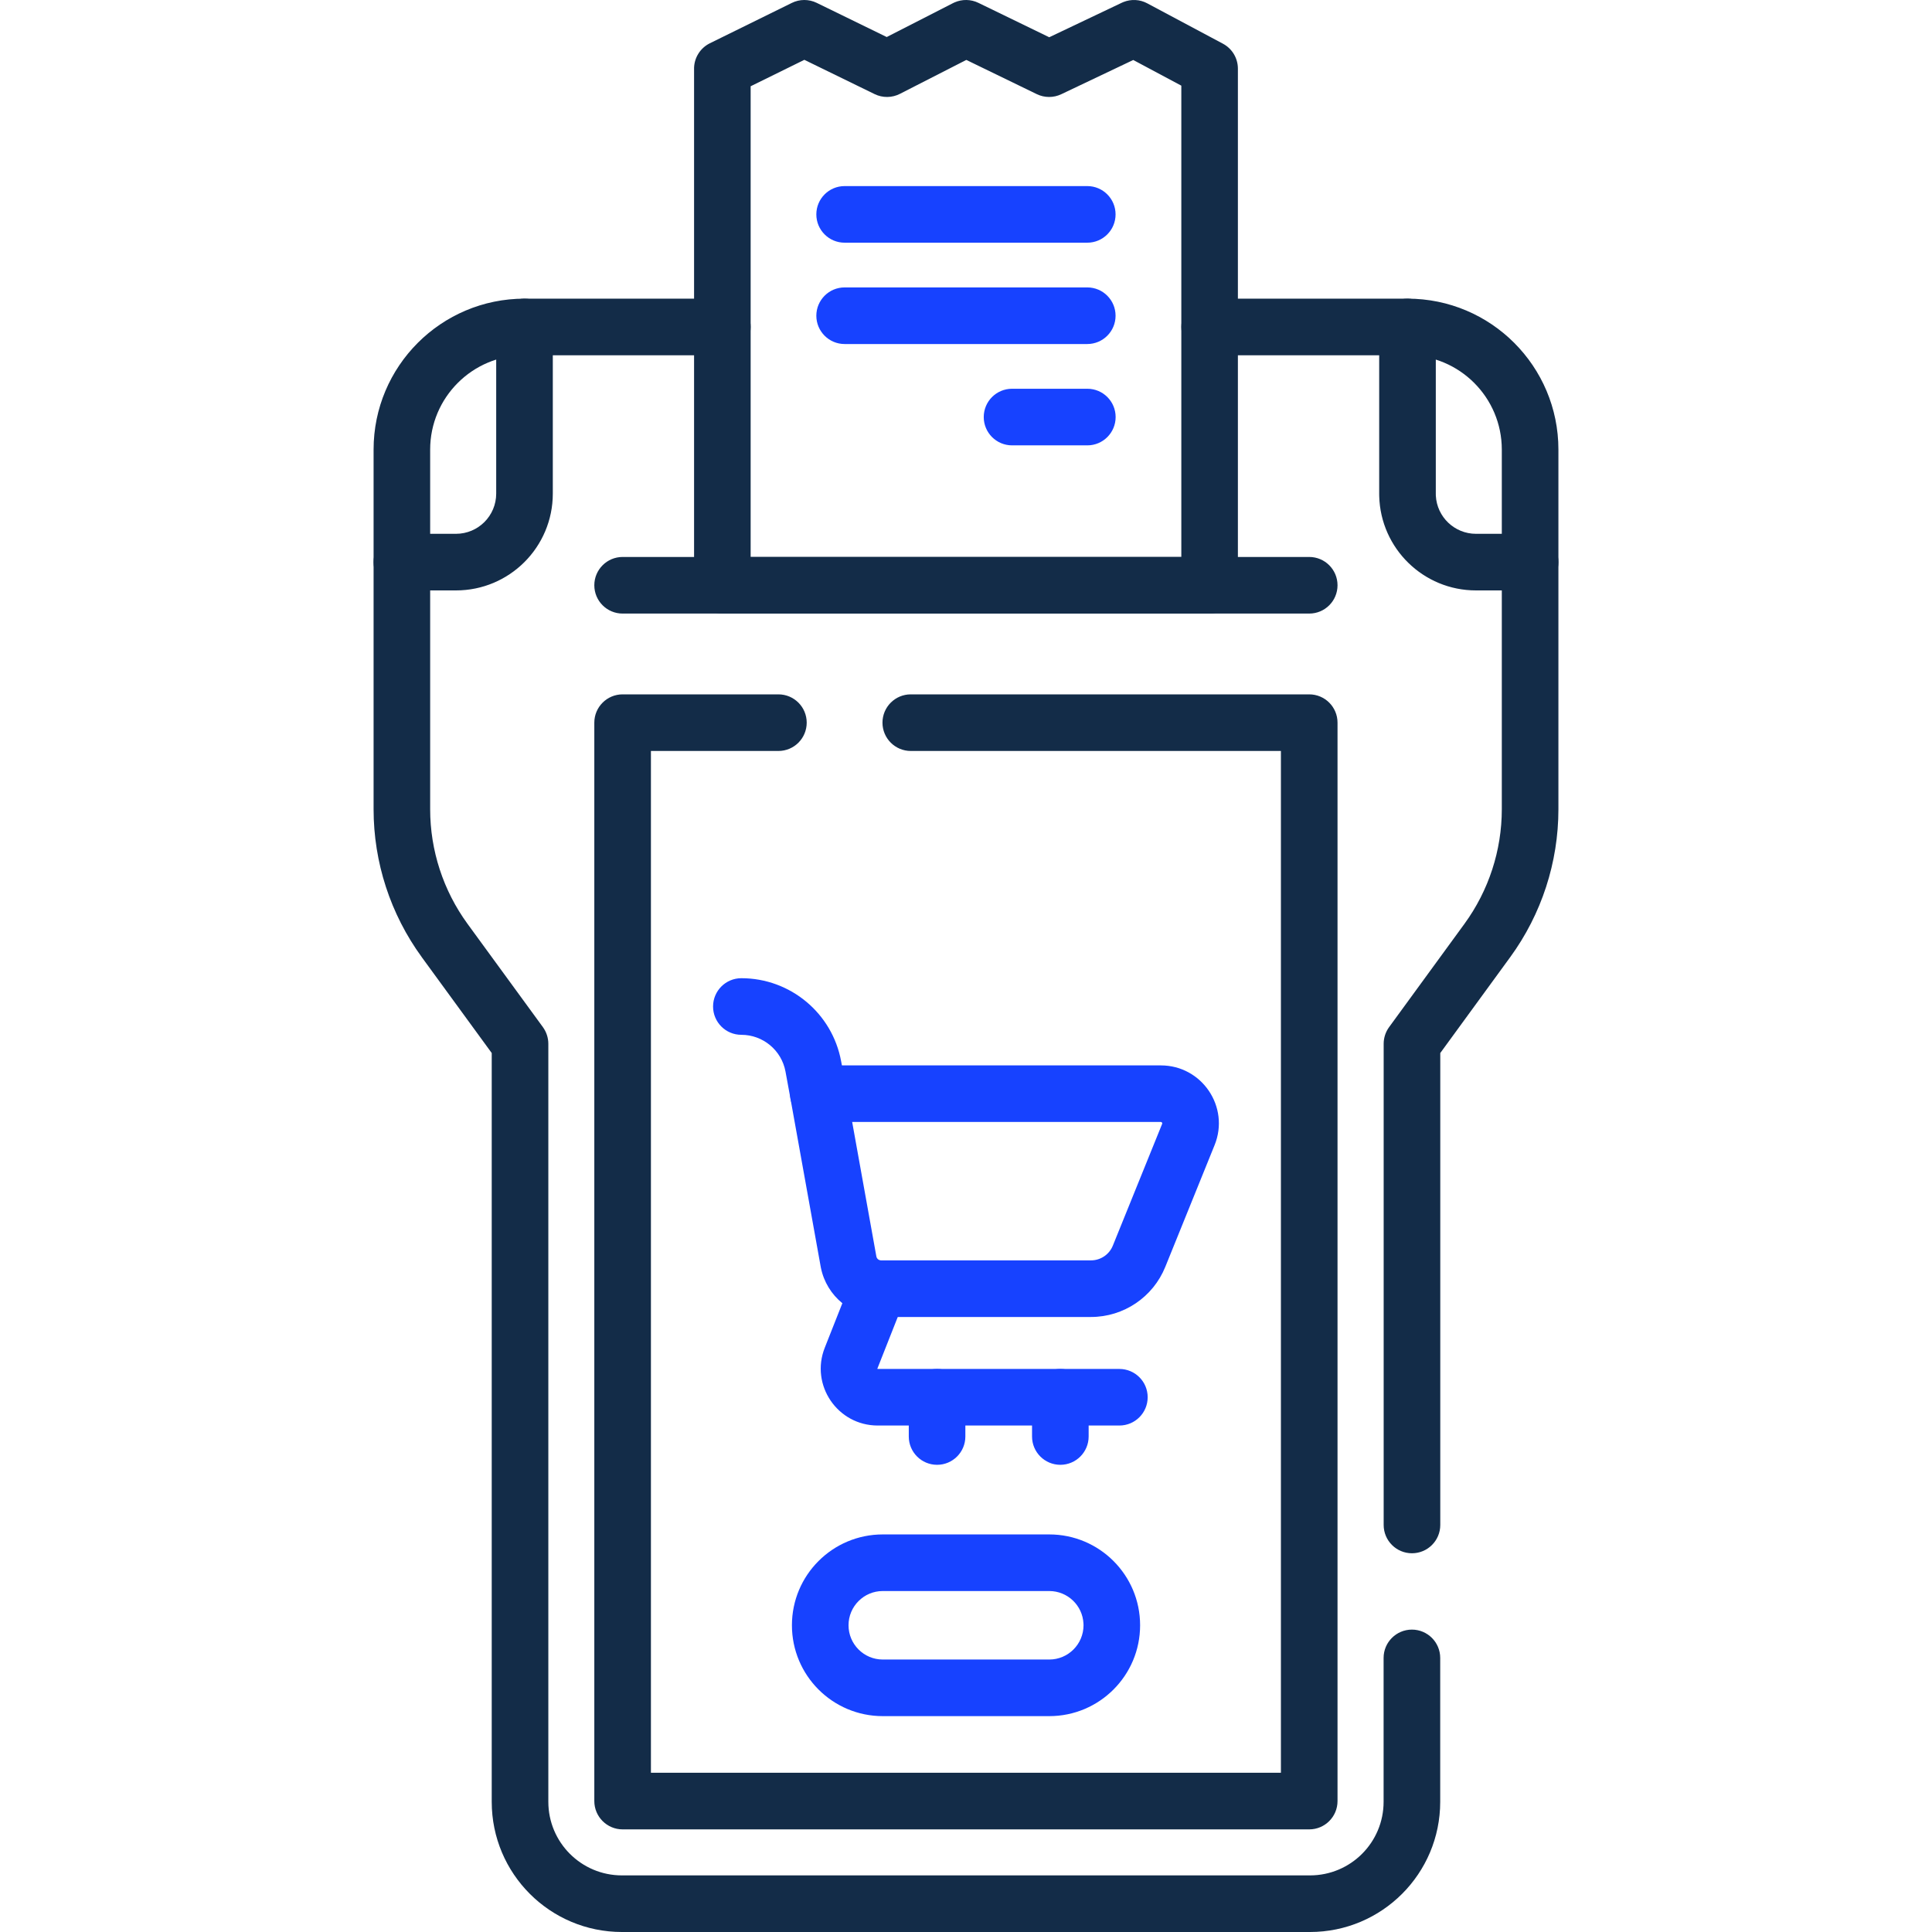
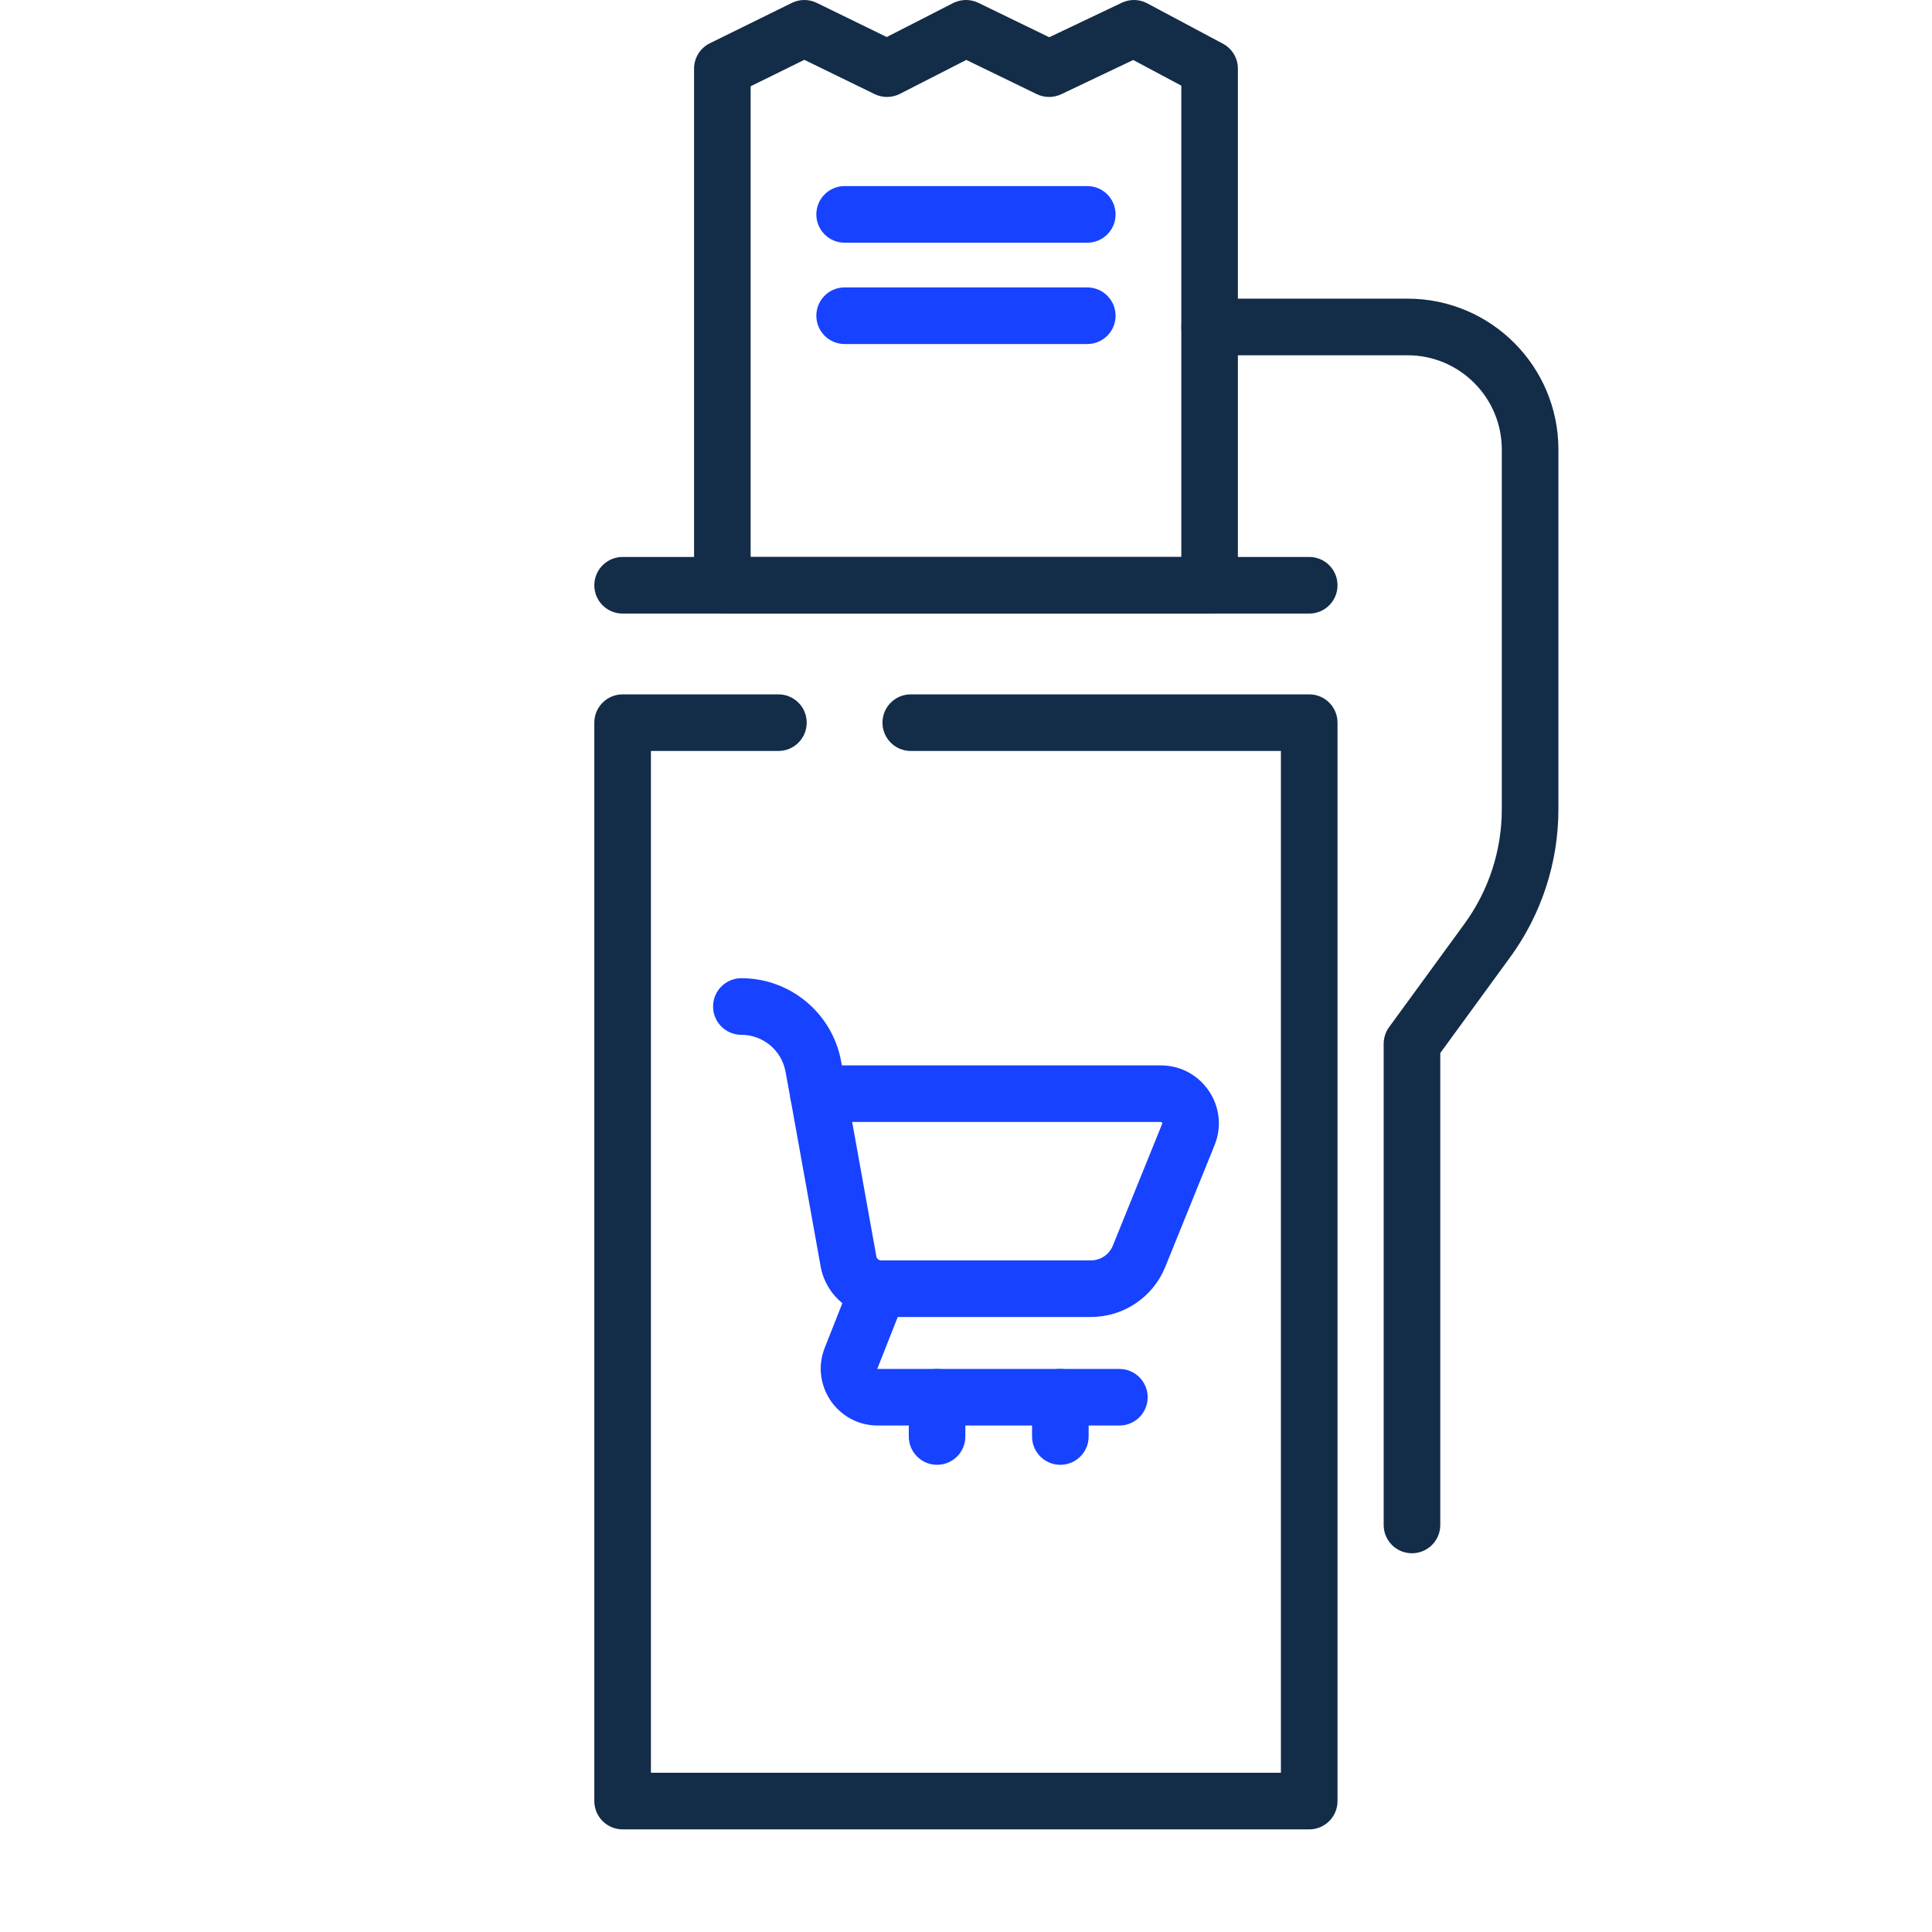
<svg xmlns="http://www.w3.org/2000/svg" width="60" height="60" viewBox="0 0 60 60" fill="none">
  <path d="M36.051 33.087C37.328 33.087 38.2 34.379 37.72 35.563L36.189 39.344C35.809 40.284 34.896 40.9 33.882 40.9H27.363C26.455 40.9 25.674 40.259 25.494 39.373L25.486 39.331L24.549 34.121C24.503 33.865 24.573 33.602 24.74 33.402C24.907 33.202 25.154 33.087 25.414 33.087H36.051ZM27.216 39.019C27.229 39.09 27.291 39.142 27.363 39.142H33.882C34.18 39.142 34.448 38.961 34.56 38.685L36.091 34.904V34.903C36.096 34.892 36.095 34.886 36.095 34.883C36.094 34.879 36.092 34.871 36.087 34.863C36.081 34.855 36.075 34.851 36.071 34.849C36.069 34.847 36.063 34.844 36.051 34.844H26.465L27.216 39.019Z" fill="#1742FF" />
  <path d="M26.466 39.698C26.644 39.246 27.154 39.025 27.606 39.203C28.057 39.382 28.279 39.892 28.1 40.344L27.249 42.5C27.248 42.502 27.247 42.503 27.247 42.504C27.247 42.505 27.248 42.507 27.25 42.509C27.251 42.511 27.252 42.513 27.253 42.513C27.254 42.513 27.255 42.514 27.258 42.514H34.763C35.249 42.514 35.642 42.907 35.642 43.392C35.642 43.878 35.249 44.271 34.763 44.271H27.258C26.01 44.271 25.155 43.014 25.614 41.854L26.466 39.698Z" fill="#1742FF" />
  <path d="M23.023 30.379C24.543 30.379 25.846 31.464 26.122 32.958L26.279 33.806C26.367 34.283 26.052 34.742 25.575 34.83C25.097 34.918 24.639 34.603 24.55 34.125L24.394 33.277C24.272 32.617 23.695 32.137 23.023 32.137C22.538 32.137 22.145 31.744 22.145 31.258C22.145 30.773 22.538 30.379 23.023 30.379Z" fill="#1742FF" />
  <path d="M28.223 44.612V43.393C28.223 42.907 28.616 42.514 29.102 42.514C29.587 42.514 29.98 42.907 29.98 43.393V44.612C29.98 45.097 29.587 45.491 29.102 45.491C28.616 45.491 28.223 45.097 28.223 44.612Z" fill="#1742FF" />
  <path d="M32.051 44.612V43.393C32.051 42.907 32.444 42.514 32.93 42.514C33.415 42.514 33.809 42.907 33.809 43.393V44.612C33.809 45.097 33.415 45.491 32.93 45.491C32.444 45.491 32.051 45.097 32.051 44.612Z" fill="#1742FF" />
-   <path d="M32.586 47.653C34.144 47.653 35.407 48.916 35.407 50.474V50.474C35.407 52.033 34.144 53.296 32.586 53.296H27.415C25.857 53.296 24.594 52.033 24.594 50.474C24.594 48.916 25.857 47.653 27.415 47.653H32.586ZM26.352 50.474C26.352 51.062 26.828 51.538 27.415 51.538H32.586C33.173 51.538 33.649 51.062 33.65 50.474L33.648 50.42C33.62 49.858 33.155 49.411 32.586 49.411H27.415C26.828 49.411 26.352 49.887 26.352 50.474Z" fill="#1742FF" />
-   <path d="M15.271 55.956V32.703L13.098 29.725L13.098 29.724C12.126 28.39 11.602 26.782 11.602 25.131V13.963C11.602 11.374 13.7 9.275 16.288 9.275H22.433C22.919 9.275 23.312 9.669 23.312 10.154C23.312 10.64 22.919 11.033 22.433 11.033H16.288C14.671 11.033 13.359 12.345 13.359 13.963V25.131C13.359 26.409 13.765 27.655 14.518 28.689L16.86 31.898C16.969 32.049 17.029 32.23 17.029 32.416V55.956C17.029 57.219 18.052 58.242 19.315 58.242H40.683C41.946 58.242 42.969 57.219 42.969 55.956V51.488C42.969 51.003 43.363 50.609 43.848 50.609C44.333 50.609 44.727 51.003 44.727 51.488V55.956C44.727 58.19 42.917 60 40.683 60H19.315C17.081 60 15.271 58.19 15.271 55.956Z" fill="#132C48" />
  <path d="M42.971 47.359V32.416C42.971 32.23 43.03 32.049 43.14 31.898L45.481 28.689C46.234 27.655 46.64 26.409 46.64 25.131V13.963C46.64 12.345 45.328 11.033 43.712 11.033H37.566C37.081 11.033 36.688 10.64 36.688 10.154C36.688 9.669 37.081 9.275 37.566 9.275H43.712C46.3 9.275 48.398 11.374 48.398 13.963V25.131C48.398 26.782 47.874 28.39 46.902 29.724L46.901 29.725L44.729 32.703V47.359C44.729 47.845 44.335 48.238 43.85 48.238C43.365 48.238 42.971 47.845 42.971 47.359Z" fill="#132C48" />
  <path d="M24.174 21.564C24.66 21.564 25.053 21.958 25.053 22.443C25.053 22.928 24.66 23.322 24.174 23.322H20.215V55.055H39.78V23.322H28.285C27.799 23.322 27.406 22.928 27.406 22.443C27.406 21.958 27.799 21.564 28.285 21.564H40.659C41.145 21.564 41.538 21.958 41.538 22.443V55.934C41.538 56.419 41.145 56.813 40.659 56.813H19.336C18.851 56.813 18.457 56.419 18.457 55.934V22.443C18.457 21.958 18.851 21.564 19.336 21.564H24.174Z" fill="#132C48" />
-   <path d="M15.41 15.329V10.155C15.41 9.669 15.803 9.276 16.289 9.276C16.774 9.276 17.168 9.669 17.168 10.155V15.329C17.168 16.99 15.822 18.336 14.161 18.336H12.48C11.995 18.336 11.602 17.942 11.602 17.457C11.602 16.971 11.995 16.578 12.48 16.578H14.161C14.851 16.578 15.41 16.019 15.41 15.329Z" fill="#132C48" />
-   <path d="M42.832 15.329V10.155C42.832 9.669 43.225 9.276 43.711 9.276C44.196 9.276 44.59 9.669 44.59 10.155V15.329L44.591 15.393C44.625 16.053 45.17 16.578 45.838 16.578H47.519C48.005 16.578 48.398 16.971 48.398 17.457C48.398 17.942 48.005 18.336 47.519 18.336H45.838C44.204 18.336 42.874 17.031 42.833 15.407L42.832 15.329Z" fill="#132C48" />
  <path d="M29.646 0.074C29.881 -0.029 30.151 -0.025 30.384 0.088L32.585 1.157L34.839 0.085L34.887 0.064C35.127 -0.033 35.4 -0.02 35.63 0.104L37.979 1.357C38.266 1.51 38.444 1.808 38.444 2.133V18.176C38.444 18.662 38.051 19.055 37.566 19.055H22.434C21.948 19.055 21.555 18.662 21.555 18.176V2.133L21.555 2.101C21.567 1.779 21.754 1.488 22.045 1.344L24.59 0.091C24.834 -0.03 25.12 -0.03 25.364 0.089L27.538 1.15L29.599 0.096L29.646 0.074ZM23.312 2.679V17.297H36.687V2.66L35.194 1.863L32.959 2.926C32.718 3.041 32.438 3.04 32.197 2.923L30.01 1.861L27.947 2.915C27.701 3.041 27.41 3.044 27.161 2.922L24.98 1.858L23.312 2.679Z" fill="#132C48" />
  <path d="M40.659 17.297C41.145 17.297 41.538 17.691 41.538 18.176C41.538 18.662 41.145 19.055 40.659 19.055H19.336C18.851 19.055 18.457 18.662 18.457 18.176C18.457 17.691 18.851 17.297 19.336 17.297H40.659Z" fill="#132C48" />
  <path d="M33.767 5.779C34.252 5.779 34.645 6.173 34.645 6.658C34.645 7.144 34.252 7.537 33.767 7.537H26.23C25.745 7.537 25.352 7.144 25.352 6.658C25.352 6.173 25.745 5.779 26.23 5.779H33.767Z" fill="#1742FF" />
  <path d="M33.767 8.926C34.252 8.926 34.645 9.32 34.645 9.805C34.645 10.29 34.252 10.684 33.767 10.684H26.23C25.745 10.684 25.352 10.29 25.352 9.805C25.352 9.32 25.745 8.926 26.23 8.926H33.767Z" fill="#1742FF" />
-   <path d="M33.769 12.073C34.254 12.073 34.647 12.466 34.647 12.952C34.647 13.437 34.254 13.831 33.769 13.831H31.43C30.944 13.831 30.551 13.437 30.551 12.952C30.551 12.466 30.944 12.073 31.43 12.073H33.769Z" fill="#1742FF" />
</svg>